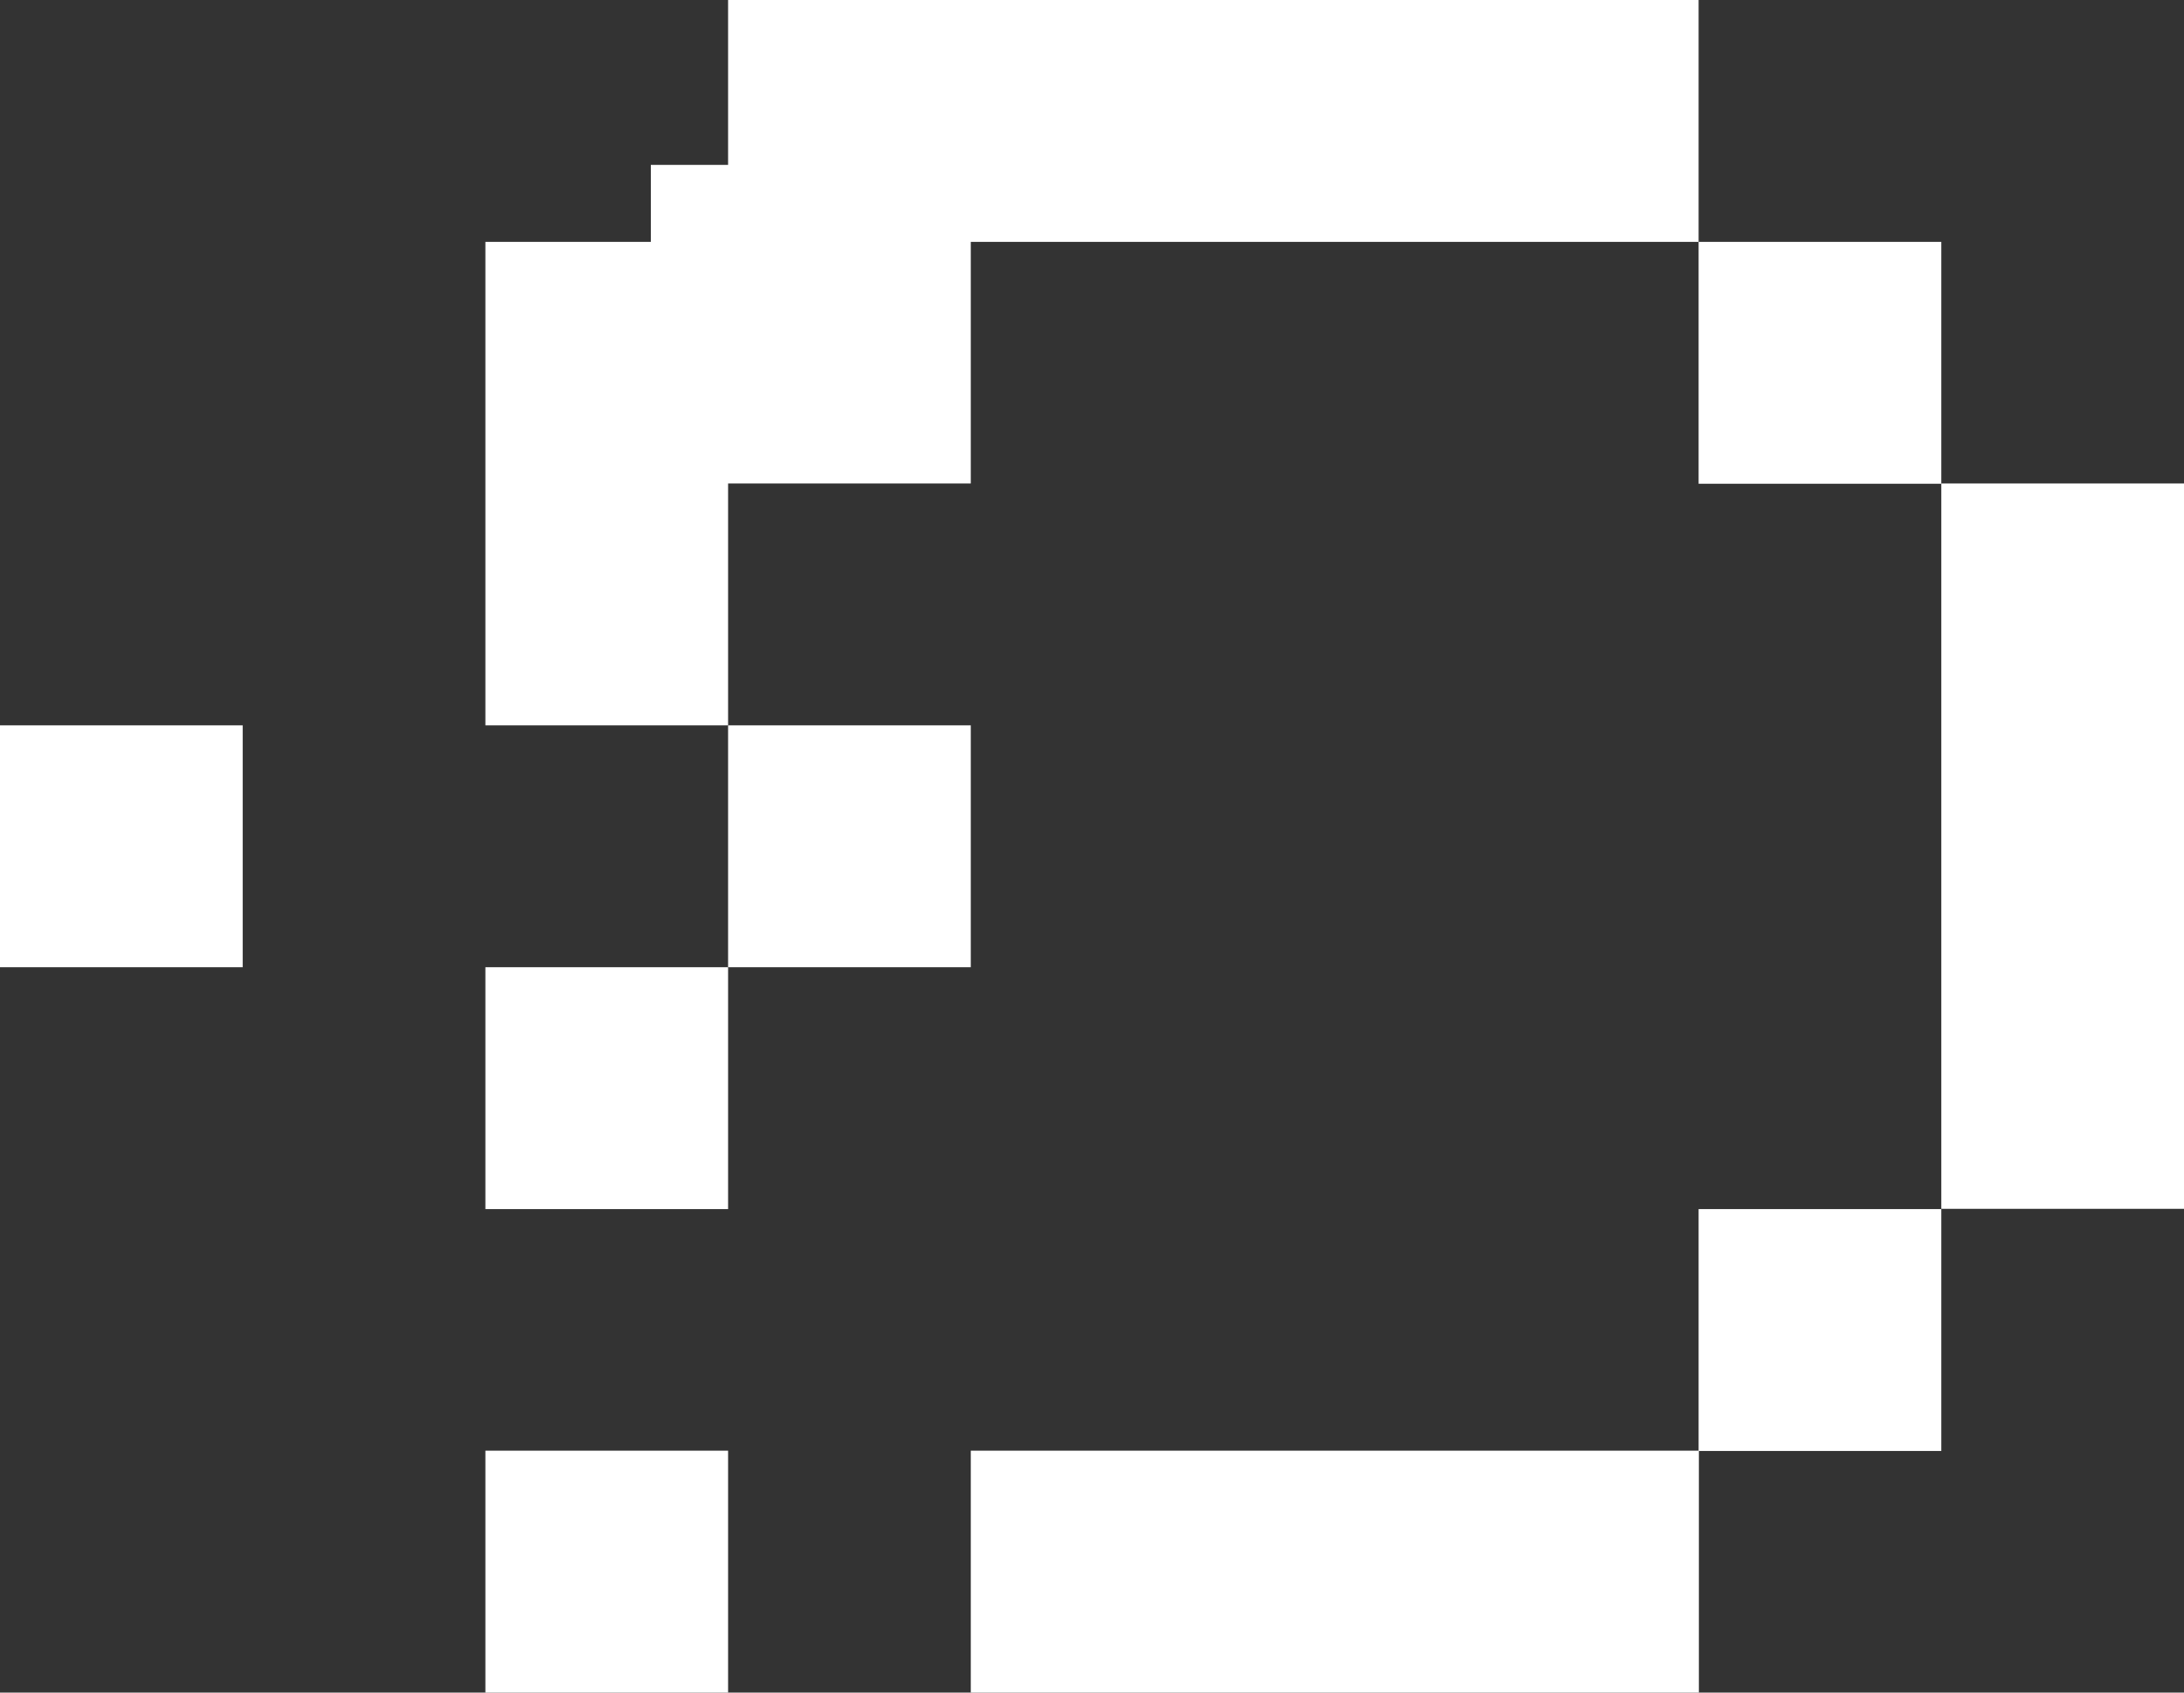
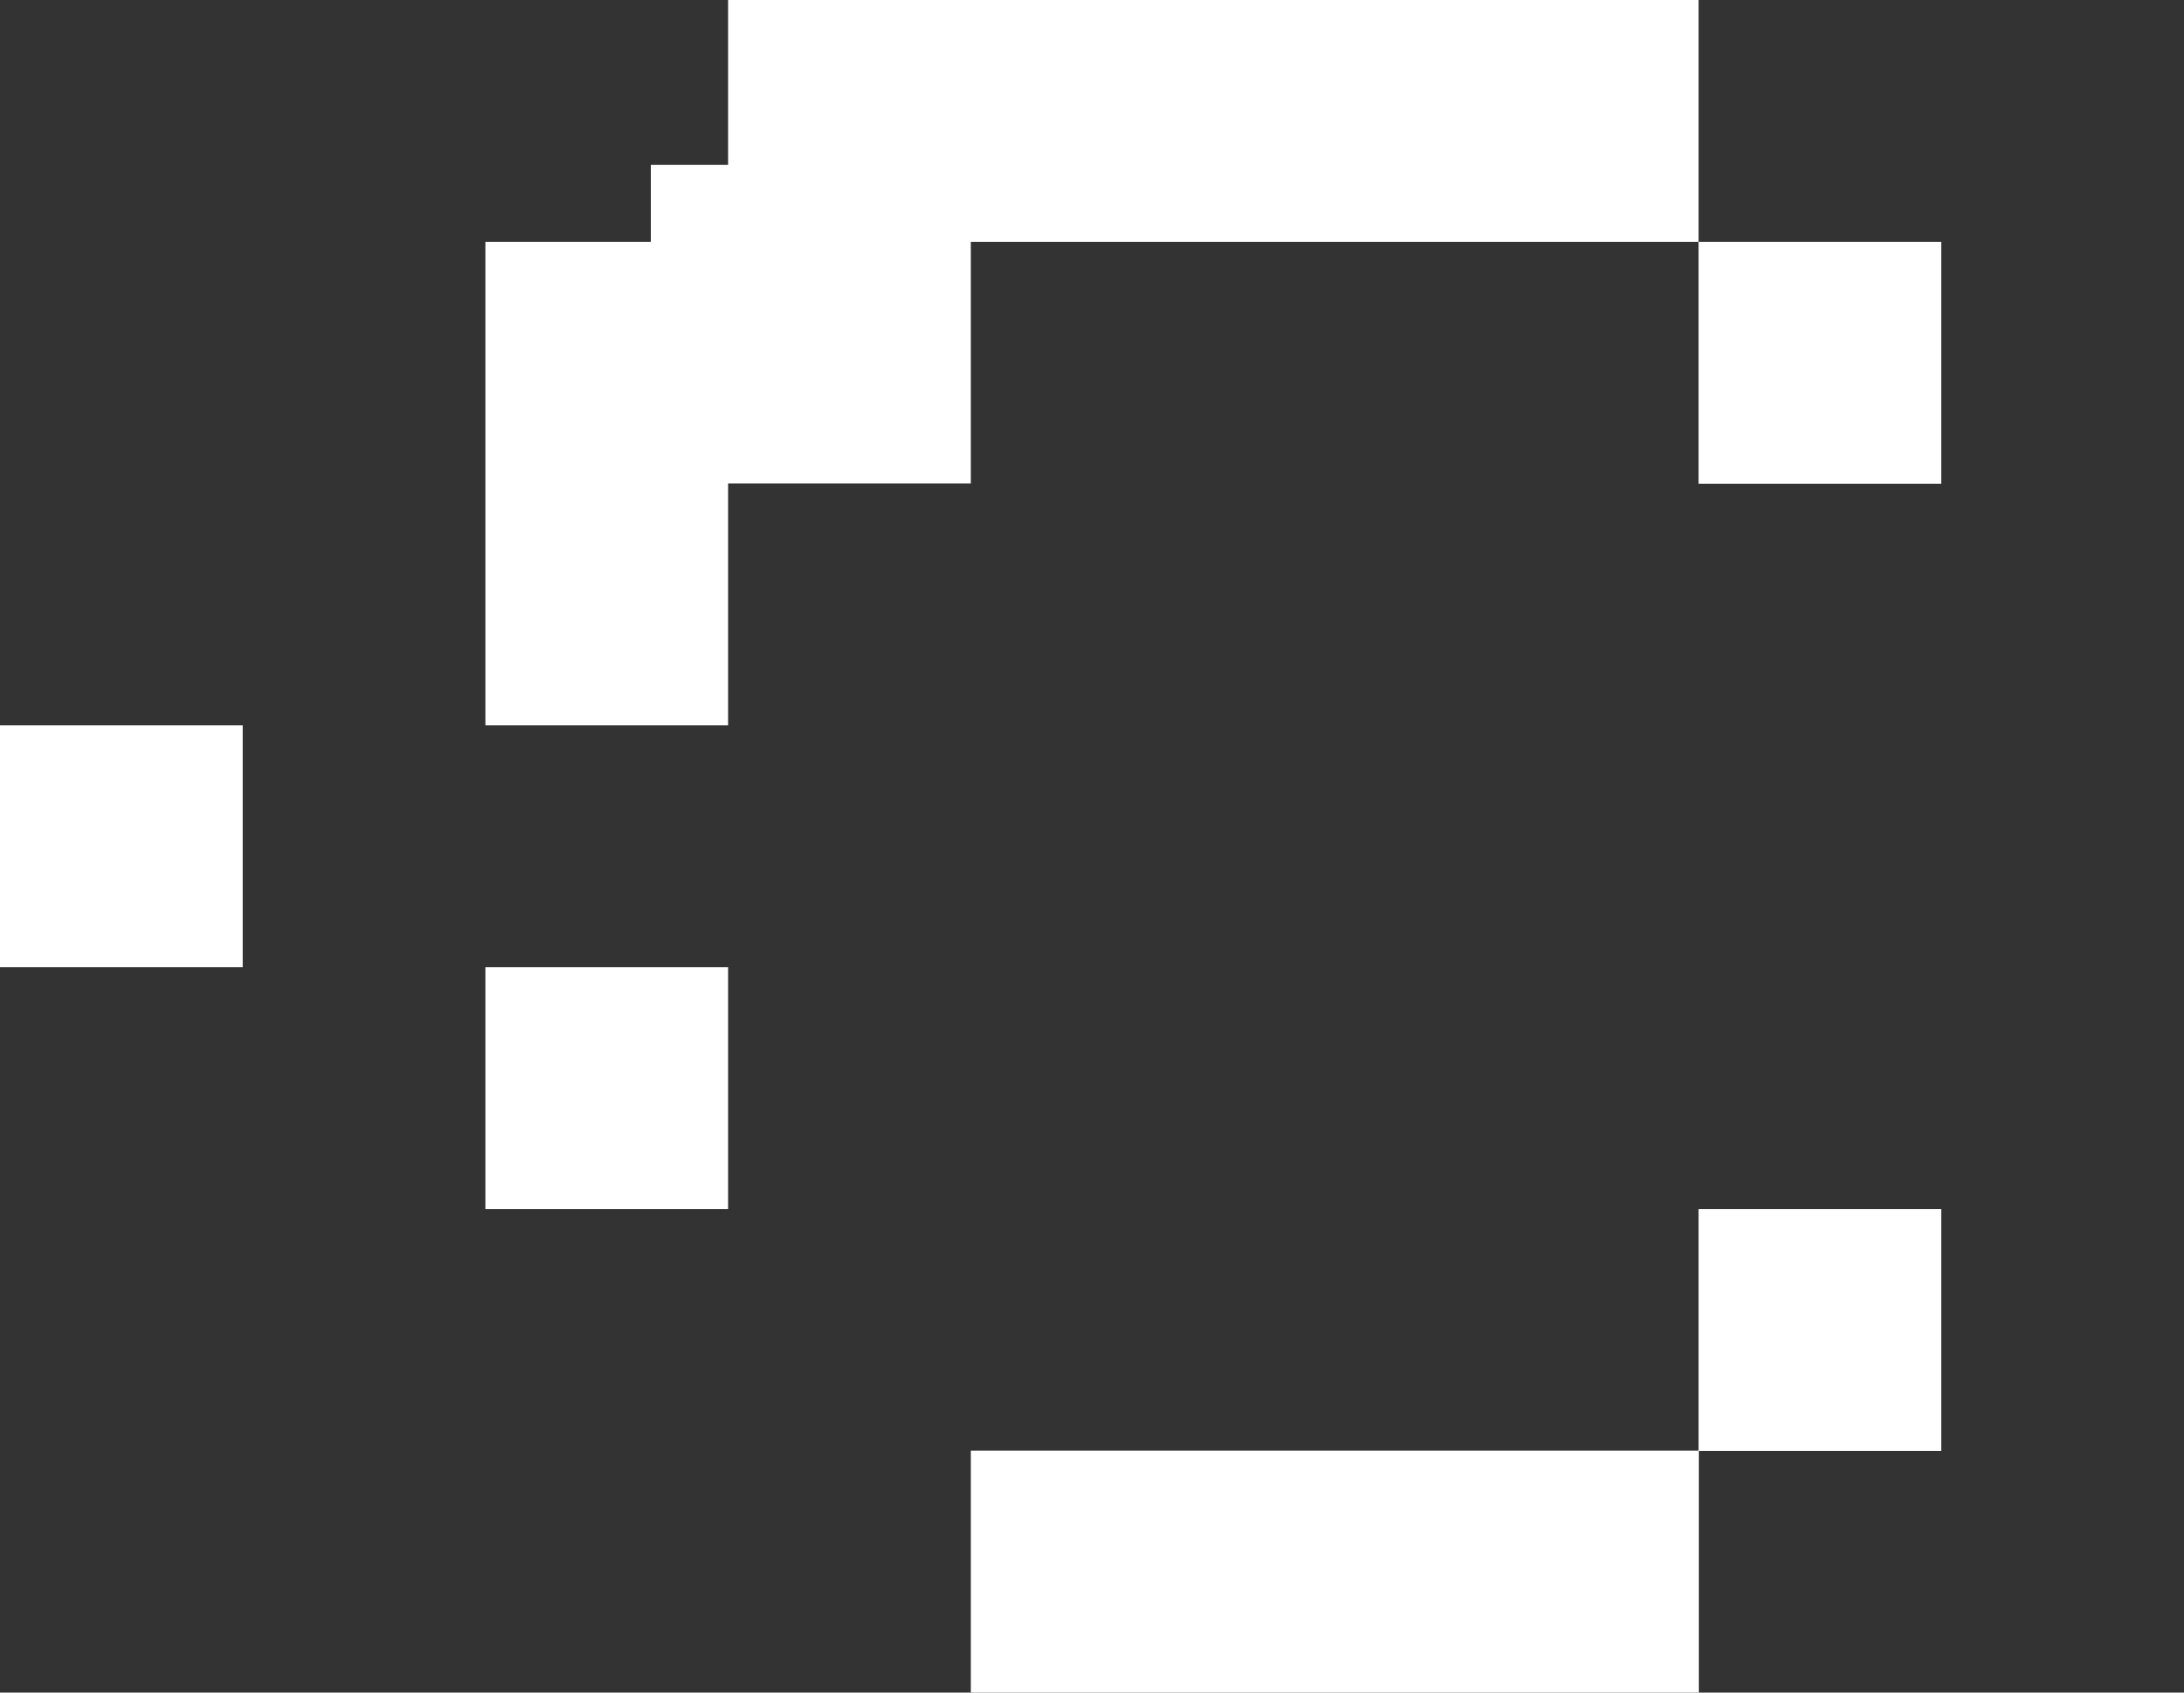
<svg xmlns="http://www.w3.org/2000/svg" id="_レイヤー_2" data-name="レイヤー 2" width="80" height="62" viewBox="0 0 80 62">
  <rect x="0" y="0" width="80" height="62" fill="#333333" stroke="none" />
  <defs>
    <style>
      .cls-1 {
        fill: #fff;
        stroke-width: 0px;
      }
    </style>
  </defs>
  <g id="_レイヤー_2-2" data-name="レイヤー 2">
    <g>
      <polygon class="cls-1" points="26.67 0 26.67 6.04 23.84 6.04 23.84 8.86 17.78 8.86 17.78 26.57 26.67 26.57 26.67 17.71 35.56 17.71 35.56 8.86 62.22 8.86 62.22 0 26.67 0" />
      <rect class="cls-1" x="62.22" y="8.86" width="8.89" height="8.86" />
-       <rect class="cls-1" x="71.11" y="17.71" width="8.89" height="26.57" />
      <rect class="cls-1" x="62.22" y="44.29" width="8.89" height="8.86" />
      <rect class="cls-1" x="35.56" y="53.14" width="26.67" height="8.86" />
      <rect class="cls-1" x="17.78" y="35.43" width="8.89" height="8.86" />
-       <rect class="cls-1" x="26.67" y="26.57" width="8.89" height="8.86" />
      <rect class="cls-1" y="26.57" width="8.89" height="8.86" />
-       <rect class="cls-1" x="17.78" y="53.14" width="8.89" height="8.86" />
    </g>
  </g>
</svg>